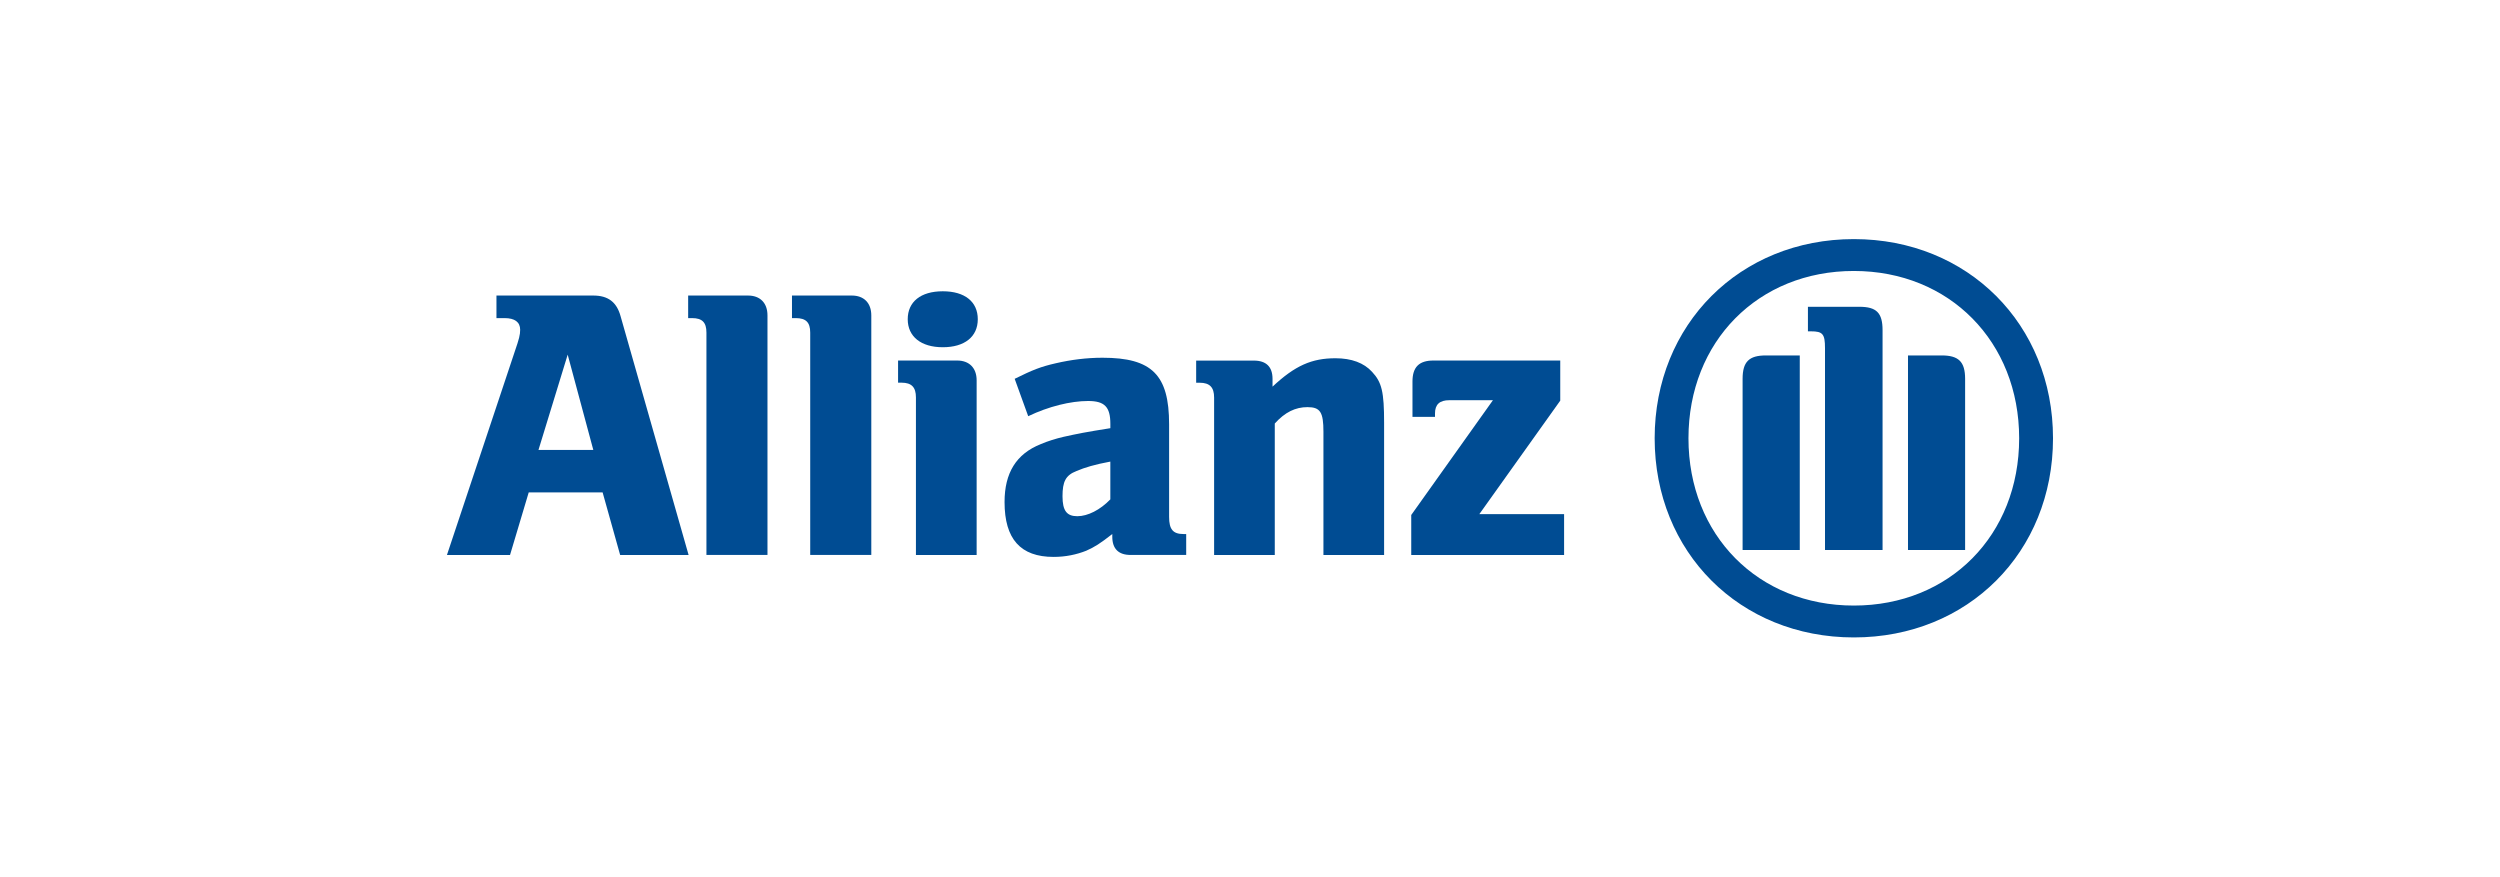
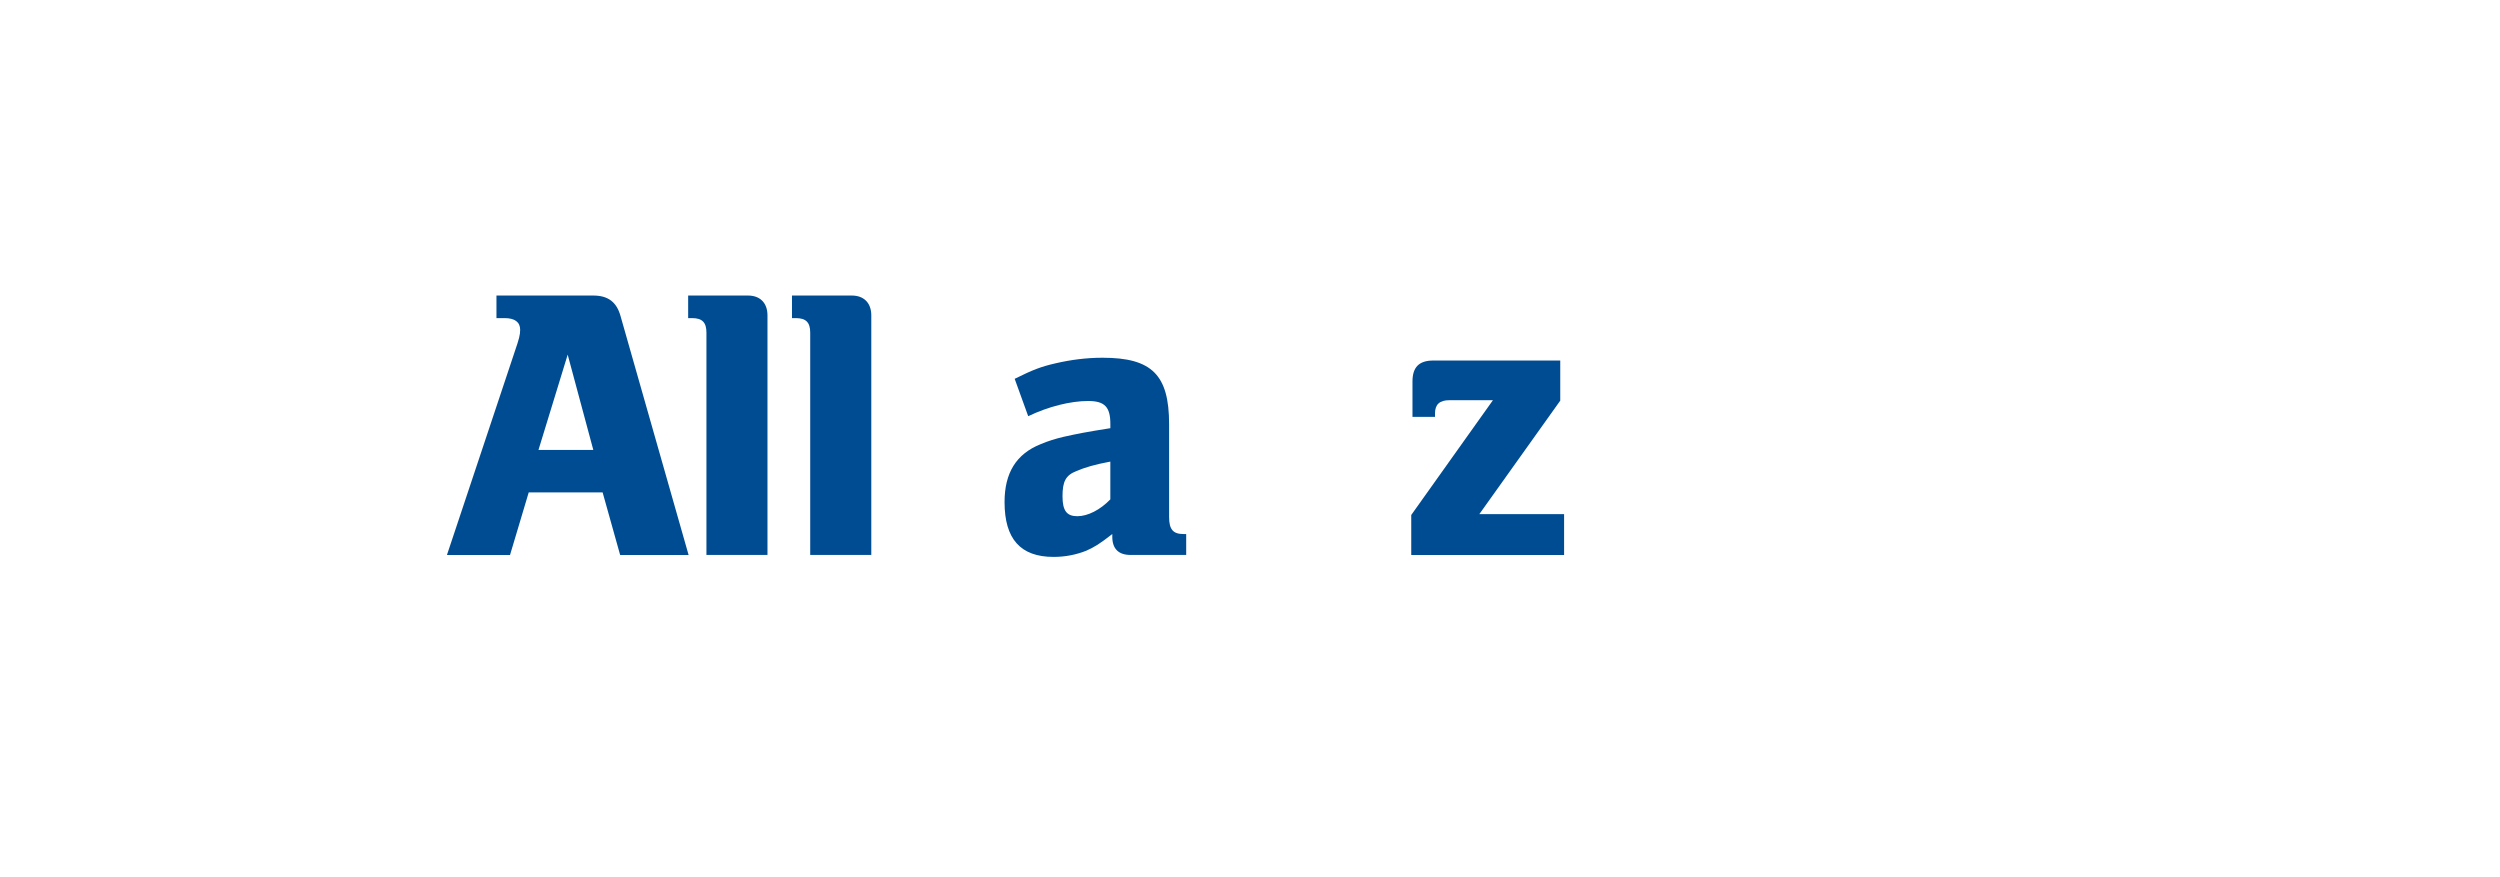
<svg xmlns="http://www.w3.org/2000/svg" id="grafica" viewBox="0 0 1136.55 398.49">
  <defs>
    <style>
      .cls-1 {
        fill: #004c93;
      }
    </style>
  </defs>
  <path class="cls-1" d="M269.73,204.55h-24.93l13.28-43.32,11.65,43.32h0ZM231.87,252.3l8.5-28.45h33.59l7.97,28.45h31.12l-30.93-108.57c-1.77-6.4-5.66-9.37-12.4-9.37h-44.02v10.26h3.7c4.6,0,7.08,1.79,7.08,5.31,0,2.31-.52,4.24-2.34,9.54l-30.95,92.84h28.67Z" />
  <path class="cls-1" d="M348.91,252.3v-108.91c0-5.66-3.34-9.03-8.84-9.03h-27.22v10.26h1.78c4.6,0,6.53,1.94,6.53,6.58v101.1h27.75Z" />
  <path class="cls-1" d="M396.11,252.3v-108.91c0-5.66-3.37-9.03-8.84-9.03h-27.22v10.26h1.73c4.61,0,6.56,1.94,6.56,6.58v101.1h27.77Z" />
-   <path class="cls-1" d="M444.52,145.12c0-7.91-5.86-12.7-15.91-12.7s-15.94,4.79-15.94,12.7,6.05,12.74,15.94,12.74,15.91-4.74,15.91-12.74M444,252.3v-79.38c0-5.66-3.37-9.02-8.86-9.02h-26.86v10.07h1.58c4.6,0,6.54,2.11,6.54,6.71v71.62h27.61Z" />
  <path class="cls-1" d="M504.78,209.85v17.18c-4.61,4.77-10.25,7.65-15.01,7.65s-6.73-2.45-6.73-9.07,1.39-9.54,6.34-11.46c3.71-1.61,8.49-3.02,15.39-4.3M467.45,189.21c9.21-4.42,19.29-6.91,27.24-6.91,7.45,0,10.1,2.65,10.1,10.39v1.97c-11.31,1.79-14.85,2.51-21.22,3.92-3.68.86-7.1,1.91-10.45,3.34-11.15,4.46-16.43,13.09-16.43,26.33,0,16.79,7.25,24.93,22.27,24.93,5.48,0,10.44-1.05,14.87-2.81,3.87-1.73,6.18-3.18,11.84-7.59v1.23c0,5.47,2.83,8.28,8.32,8.28h25.28v-9.51h-1.25c-4.77,0-6.52-2.14-6.52-7.79v-42.11c0-22.44-7.79-30.25-30.27-30.25-7.25,0-14.31.91-21.19,2.5-6.94,1.58-10.49,3-18.75,7.08l6.15,16.99h0Z" />
-   <path class="cls-1" d="M579.54,252.3v-59.76c4.61-5.13,9.37-7.45,14.86-7.45,5.85,0,7.26,2.32,7.26,11.21v56.01h27.58v-60.1c0-13.99-1.02-18.41-5.46-23.15-3.71-4.1-9.38-6.19-16.65-6.19-10.8,0-18.39,3.35-28.61,12.91v-3.53c0-5.5-2.87-8.32-8.52-8.32h-26.2v10.07h1.59c4.6,0,6.57,2.11,6.57,6.71v71.62h27.58Z" />
  <path class="cls-1" d="M711.08,233.74h-38.55l36.79-51.6v-18.24h-57.63c-6.55,0-9.55,2.98-9.55,9.55v16.07h10.24v-1.58c0-4.07,2.11-6,6.52-6h19.82l-37.14,52.18v18.19h69.49v-18.56h0Z" />
-   <path class="cls-1" d="M855.85,250.05v-99.93c0-7.95-2.8-10.65-10.55-10.65h-23.38v11.16h1.39c5.33,0,6.37,1.2,6.37,7.63v91.79h26.17ZM867.4,250.05h25.98v-77.83c0-7.81-3.02-10.63-10.63-10.63h-15.34v88.46h0ZM818.21,250.05v-88.46h-15.39c-7.62,0-10.6,2.82-10.6,10.63v77.83h25.99ZM917.95,199.26c0,44.03-31.66,76.04-75.15,76.04s-75.19-32.01-75.19-76.04,31.67-76.07,75.19-76.07,75.15,32.22,75.15,76.07M933.34,199.26c0-51.79-38.74-90.56-90.54-90.56s-90.56,38.77-90.56,90.56,38.72,90.53,90.56,90.53,90.54-38.7,90.54-90.53" />
</svg>